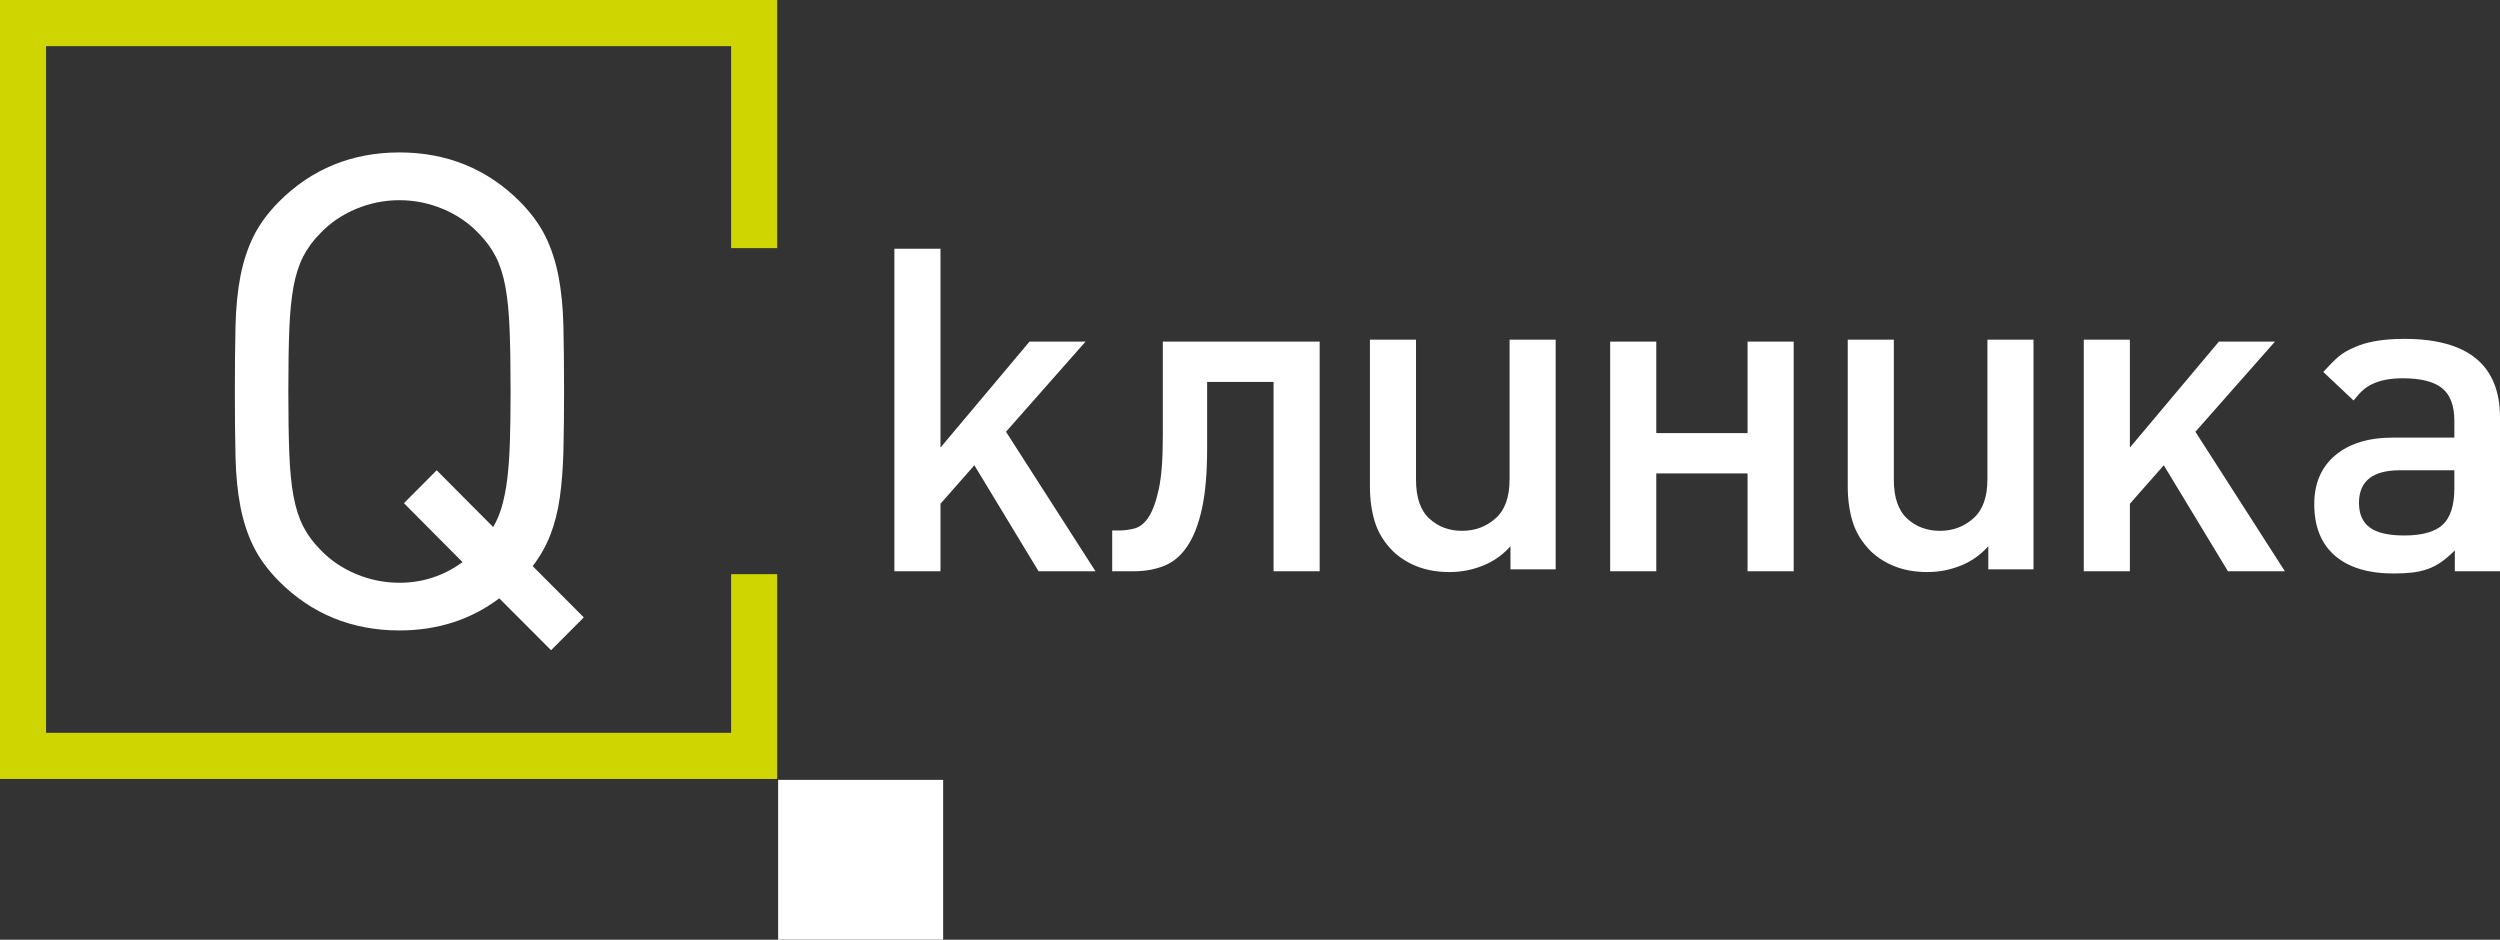
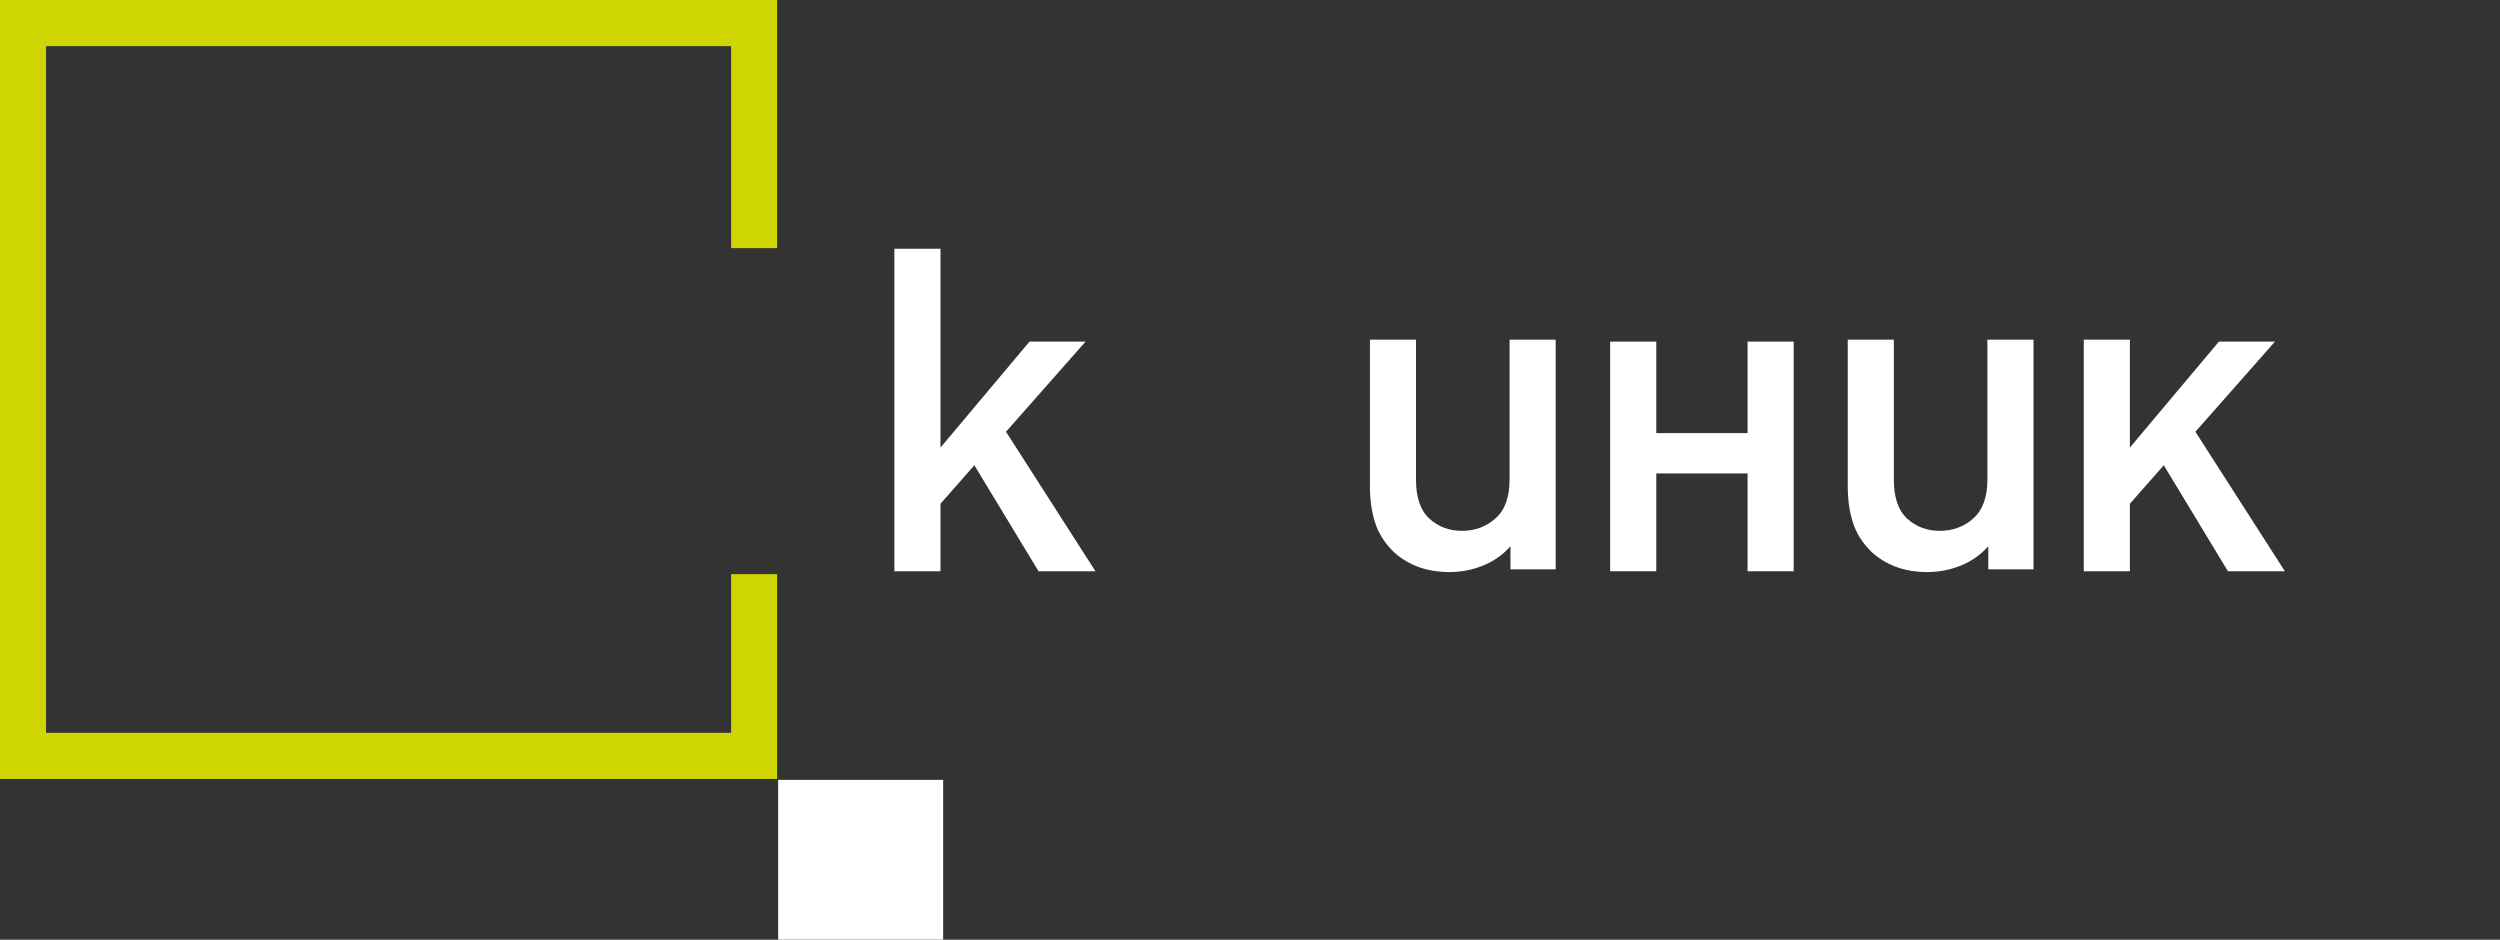
<svg xmlns="http://www.w3.org/2000/svg" width="141" height="53" viewBox="0 0 141 53" fill="none">
  <rect x="0" y="0" width="141" height="53" fill="#333333" stroke="none" />
  <g id="Logo Q">
-     <path id="Vector" d="M30.043 31.931C30.461 31.381 30.794 30.796 31.032 30.188C31.28 29.554 31.463 28.837 31.573 28.059C31.684 27.284 31.752 26.398 31.777 25.423C31.801 24.438 31.813 23.311 31.813 22.077C31.813 20.697 31.8 19.461 31.777 18.399C31.752 17.351 31.658 16.401 31.498 15.574C31.337 14.741 31.085 13.98 30.752 13.311C30.417 12.64 29.933 11.984 29.313 11.362C27.482 9.527 25.2 8.597 22.53 8.597C19.859 8.597 17.577 9.527 15.747 11.362C15.127 11.983 14.643 12.638 14.308 13.311C13.973 13.982 13.722 14.744 13.561 15.574C13.401 16.4 13.307 17.351 13.283 18.399C13.258 19.435 13.246 20.672 13.246 22.077C13.246 23.482 13.259 24.719 13.283 25.755C13.306 26.803 13.401 27.754 13.561 28.581C13.722 29.411 13.973 30.172 14.308 30.843C14.643 31.517 15.127 32.172 15.747 32.792C17.576 34.627 19.858 35.557 22.53 35.557C24.672 35.557 26.565 34.948 28.159 33.745L31.08 36.673L32.927 34.821L30.044 31.931H30.043ZM16.554 27.989C16.433 27.332 16.353 26.52 16.317 25.576C16.28 24.63 16.262 23.453 16.262 22.078C16.262 20.704 16.28 19.527 16.317 18.58C16.353 17.636 16.433 16.824 16.554 16.168C16.675 15.514 16.858 14.944 17.097 14.474C17.337 14.004 17.665 13.558 18.074 13.147C18.626 12.567 19.302 12.109 20.083 11.782C20.864 11.456 21.688 11.291 22.529 11.291C23.37 11.291 24.193 11.457 24.975 11.782C25.755 12.109 26.431 12.567 26.985 13.149C27.393 13.559 27.721 14.005 27.961 14.475C28.201 14.946 28.384 15.515 28.504 16.169C28.625 16.829 28.705 17.641 28.742 18.581C28.778 19.526 28.797 20.703 28.797 22.079C28.797 23.123 28.784 24.064 28.76 24.874C28.735 25.673 28.686 26.38 28.614 26.978C28.542 27.573 28.437 28.108 28.304 28.573C28.186 28.985 28.021 29.372 27.815 29.726L24.629 26.523L22.782 28.38L26.087 31.703C25.03 32.476 23.834 32.868 22.53 32.868C21.688 32.868 20.865 32.702 20.084 32.376C19.302 32.05 18.627 31.59 18.074 31.009C17.665 30.599 17.337 30.153 17.099 29.683C16.859 29.214 16.676 28.644 16.555 27.99L16.554 27.989Z" fill="white" />
    <path id="Vector_2" d="M41.235 32.382V41.331H2.597V34.993V2.603H41.235V13.994H43.832V0H0V34.993V43.934H43.832V32.382H41.235Z" fill="#CED500" />
    <path id="Vector_3" d="M53.194 43.985H43.887V52.999H53.194V43.985Z" fill="white" />
    <g id="Group">
      <path id="Vector_4" d="M61.224 19.267H58.064L53.043 25.244V14.029H50.443V32.219H53.043V28.412L54.954 26.24L58.574 32.219H61.785L56.738 24.351L61.224 19.267Z" fill="white" />
-       <path id="Vector_5" d="M65.583 24.657C65.583 25.917 65.507 26.897 65.354 27.594C65.201 28.293 65.01 28.817 64.781 29.165C64.552 29.514 64.288 29.726 63.99 29.804C63.692 29.881 63.408 29.919 63.136 29.919H62.728V32.219H63.952C64.581 32.219 65.15 32.116 65.66 31.913C66.17 31.708 66.603 31.342 66.96 30.814C67.318 30.286 67.593 29.58 67.789 28.694C67.983 27.809 68.082 26.676 68.082 25.296V21.54H71.829V32.219H74.429V19.267H65.584V24.657H65.583Z" fill="white" />
      <path id="Vector_6" d="M98.563 24.427H93.414V19.267H90.814V32.219H93.414V26.701H98.563V32.219H101.163V19.267H98.563V24.427Z" fill="white" />
      <path id="Vector_7" d="M128.307 19.267H125.146L120.125 25.244V19.158H117.525V32.219H120.125V28.412L122.037 26.24L125.656 32.219H128.867L123.821 24.351L128.307 19.267Z" fill="white" />
-       <path id="Vector_8" d="M135.595 19.113C134.371 19.113 133.412 19.283 132.715 19.624C132.393 19.761 132.12 19.922 131.9 20.109C131.679 20.296 131.39 20.586 131.033 20.978L132.741 22.587C132.928 22.349 133.101 22.157 133.264 22.012C133.425 21.868 133.599 21.753 133.786 21.668C134.228 21.447 134.806 21.335 135.52 21.335C136.54 21.335 137.278 21.523 137.738 21.897C138.197 22.272 138.426 22.886 138.426 23.736V24.681H134.96C133.583 24.681 132.5 25.014 131.71 25.678C130.919 26.342 130.524 27.261 130.524 28.436C130.524 29.696 130.911 30.663 131.684 31.336C132.457 32.008 133.566 32.345 135.01 32.345C135.383 32.345 135.724 32.328 136.03 32.294C136.335 32.26 136.625 32.196 136.897 32.102C137.169 32.008 137.428 31.877 137.674 31.707C137.921 31.536 138.18 31.315 138.452 31.043V32.218H141.001V23.557C141.001 20.594 139.199 19.112 135.597 19.112L135.595 19.113ZM138.425 27.544C138.425 28.498 138.209 29.179 137.775 29.587C137.342 29.996 136.616 30.201 135.596 30.201C134.712 30.201 134.067 30.052 133.659 29.753C133.252 29.456 133.047 28.991 133.047 28.361C133.047 27.134 133.821 26.522 135.367 26.522H138.426V27.544H138.425Z" fill="white" />
      <path id="Vector_9" d="M85.139 27.052C85.139 28.039 84.876 28.768 84.349 29.236C83.822 29.704 83.194 29.939 82.463 29.939C81.731 29.939 81.116 29.709 80.615 29.249C80.114 28.788 79.863 28.057 79.863 27.052V19.158H77.264V27.436C77.264 28.168 77.357 28.836 77.544 29.441C77.731 30.045 78.071 30.594 78.564 31.089C78.955 31.463 79.418 31.753 79.954 31.958C80.489 32.163 81.088 32.264 81.751 32.264C82.413 32.264 83.021 32.144 83.624 31.906C84.227 31.668 84.75 31.301 85.191 30.808V32.111H87.74V19.159H85.141V27.053L85.139 27.052Z" fill="white" />
      <path id="Vector_10" d="M112.089 27.052C112.089 28.039 111.825 28.768 111.298 29.236C110.771 29.704 110.143 29.939 109.412 29.939C108.68 29.939 108.065 29.709 107.564 29.249C107.063 28.788 106.812 28.057 106.812 27.052V19.158H104.213V27.436C104.213 28.168 104.306 28.836 104.494 29.441C104.681 30.045 105.021 30.594 105.513 31.089C105.905 31.463 106.367 31.753 106.903 31.958C107.438 32.163 108.037 32.264 108.7 32.264C109.362 32.264 109.97 32.144 110.573 31.906C111.177 31.668 111.699 31.301 112.14 30.808V32.111H114.689V19.159H112.09V27.053L112.089 27.052Z" fill="white" />
    </g>
  </g>
</svg>